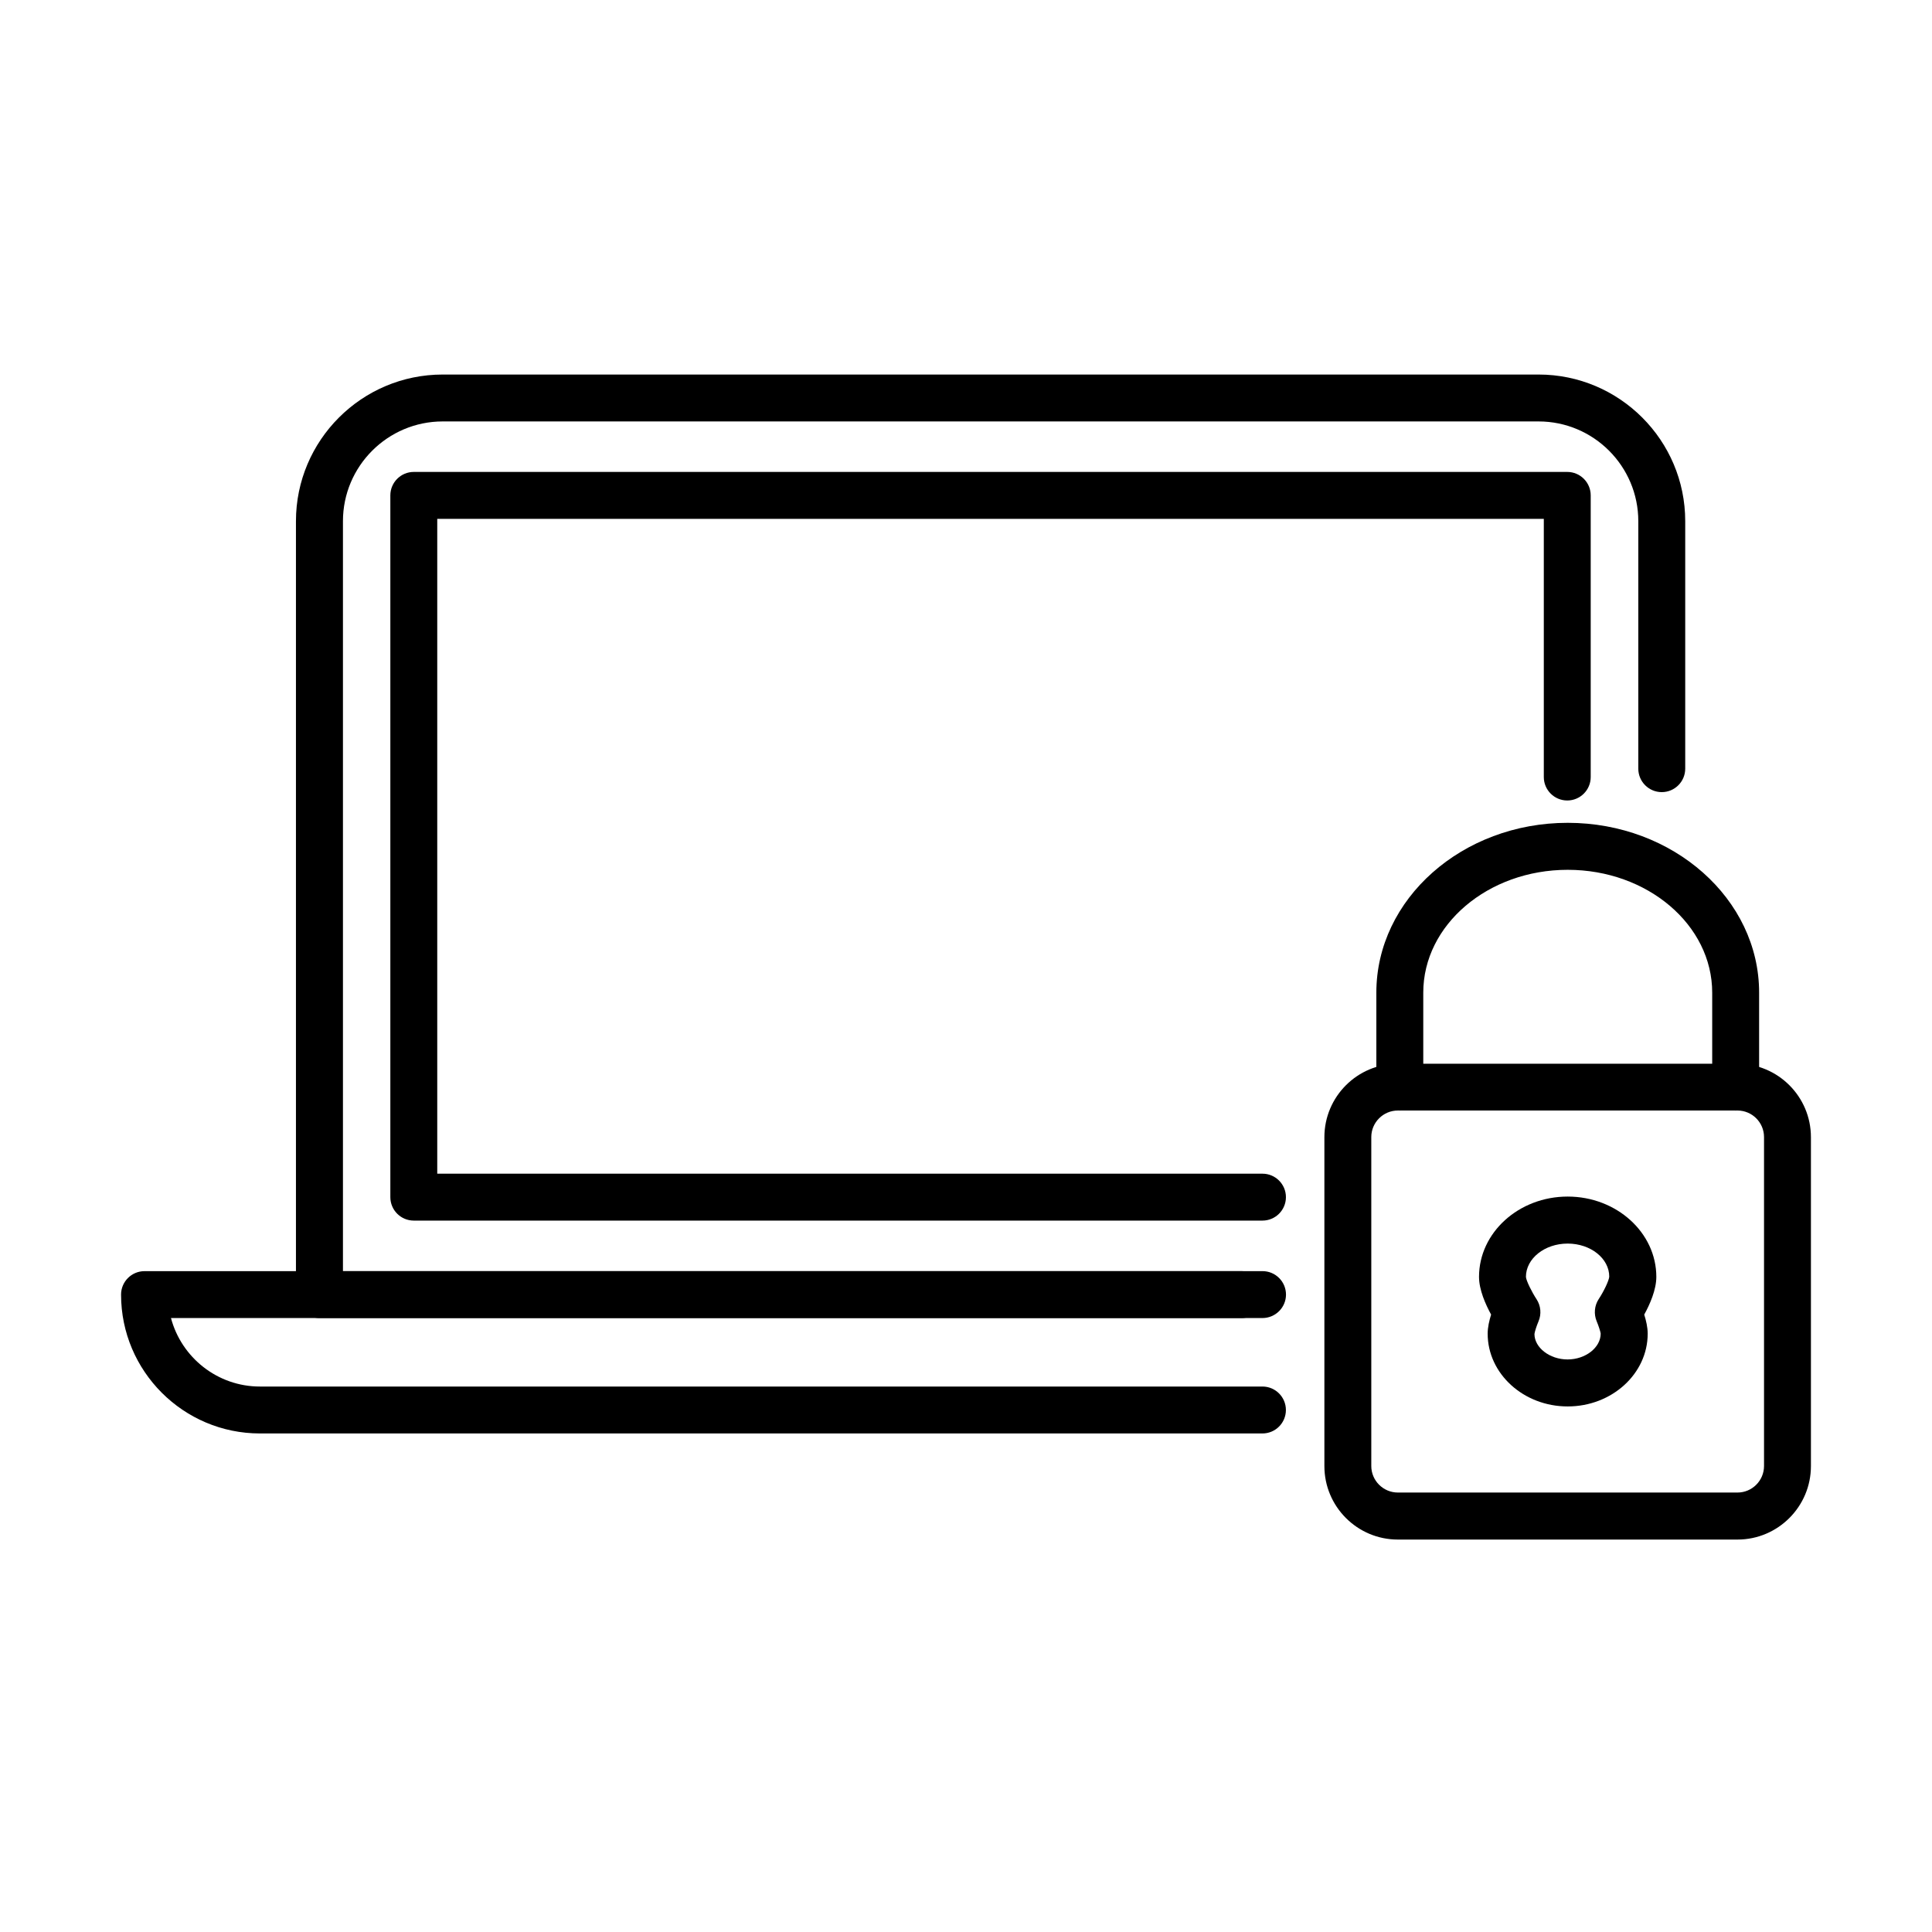
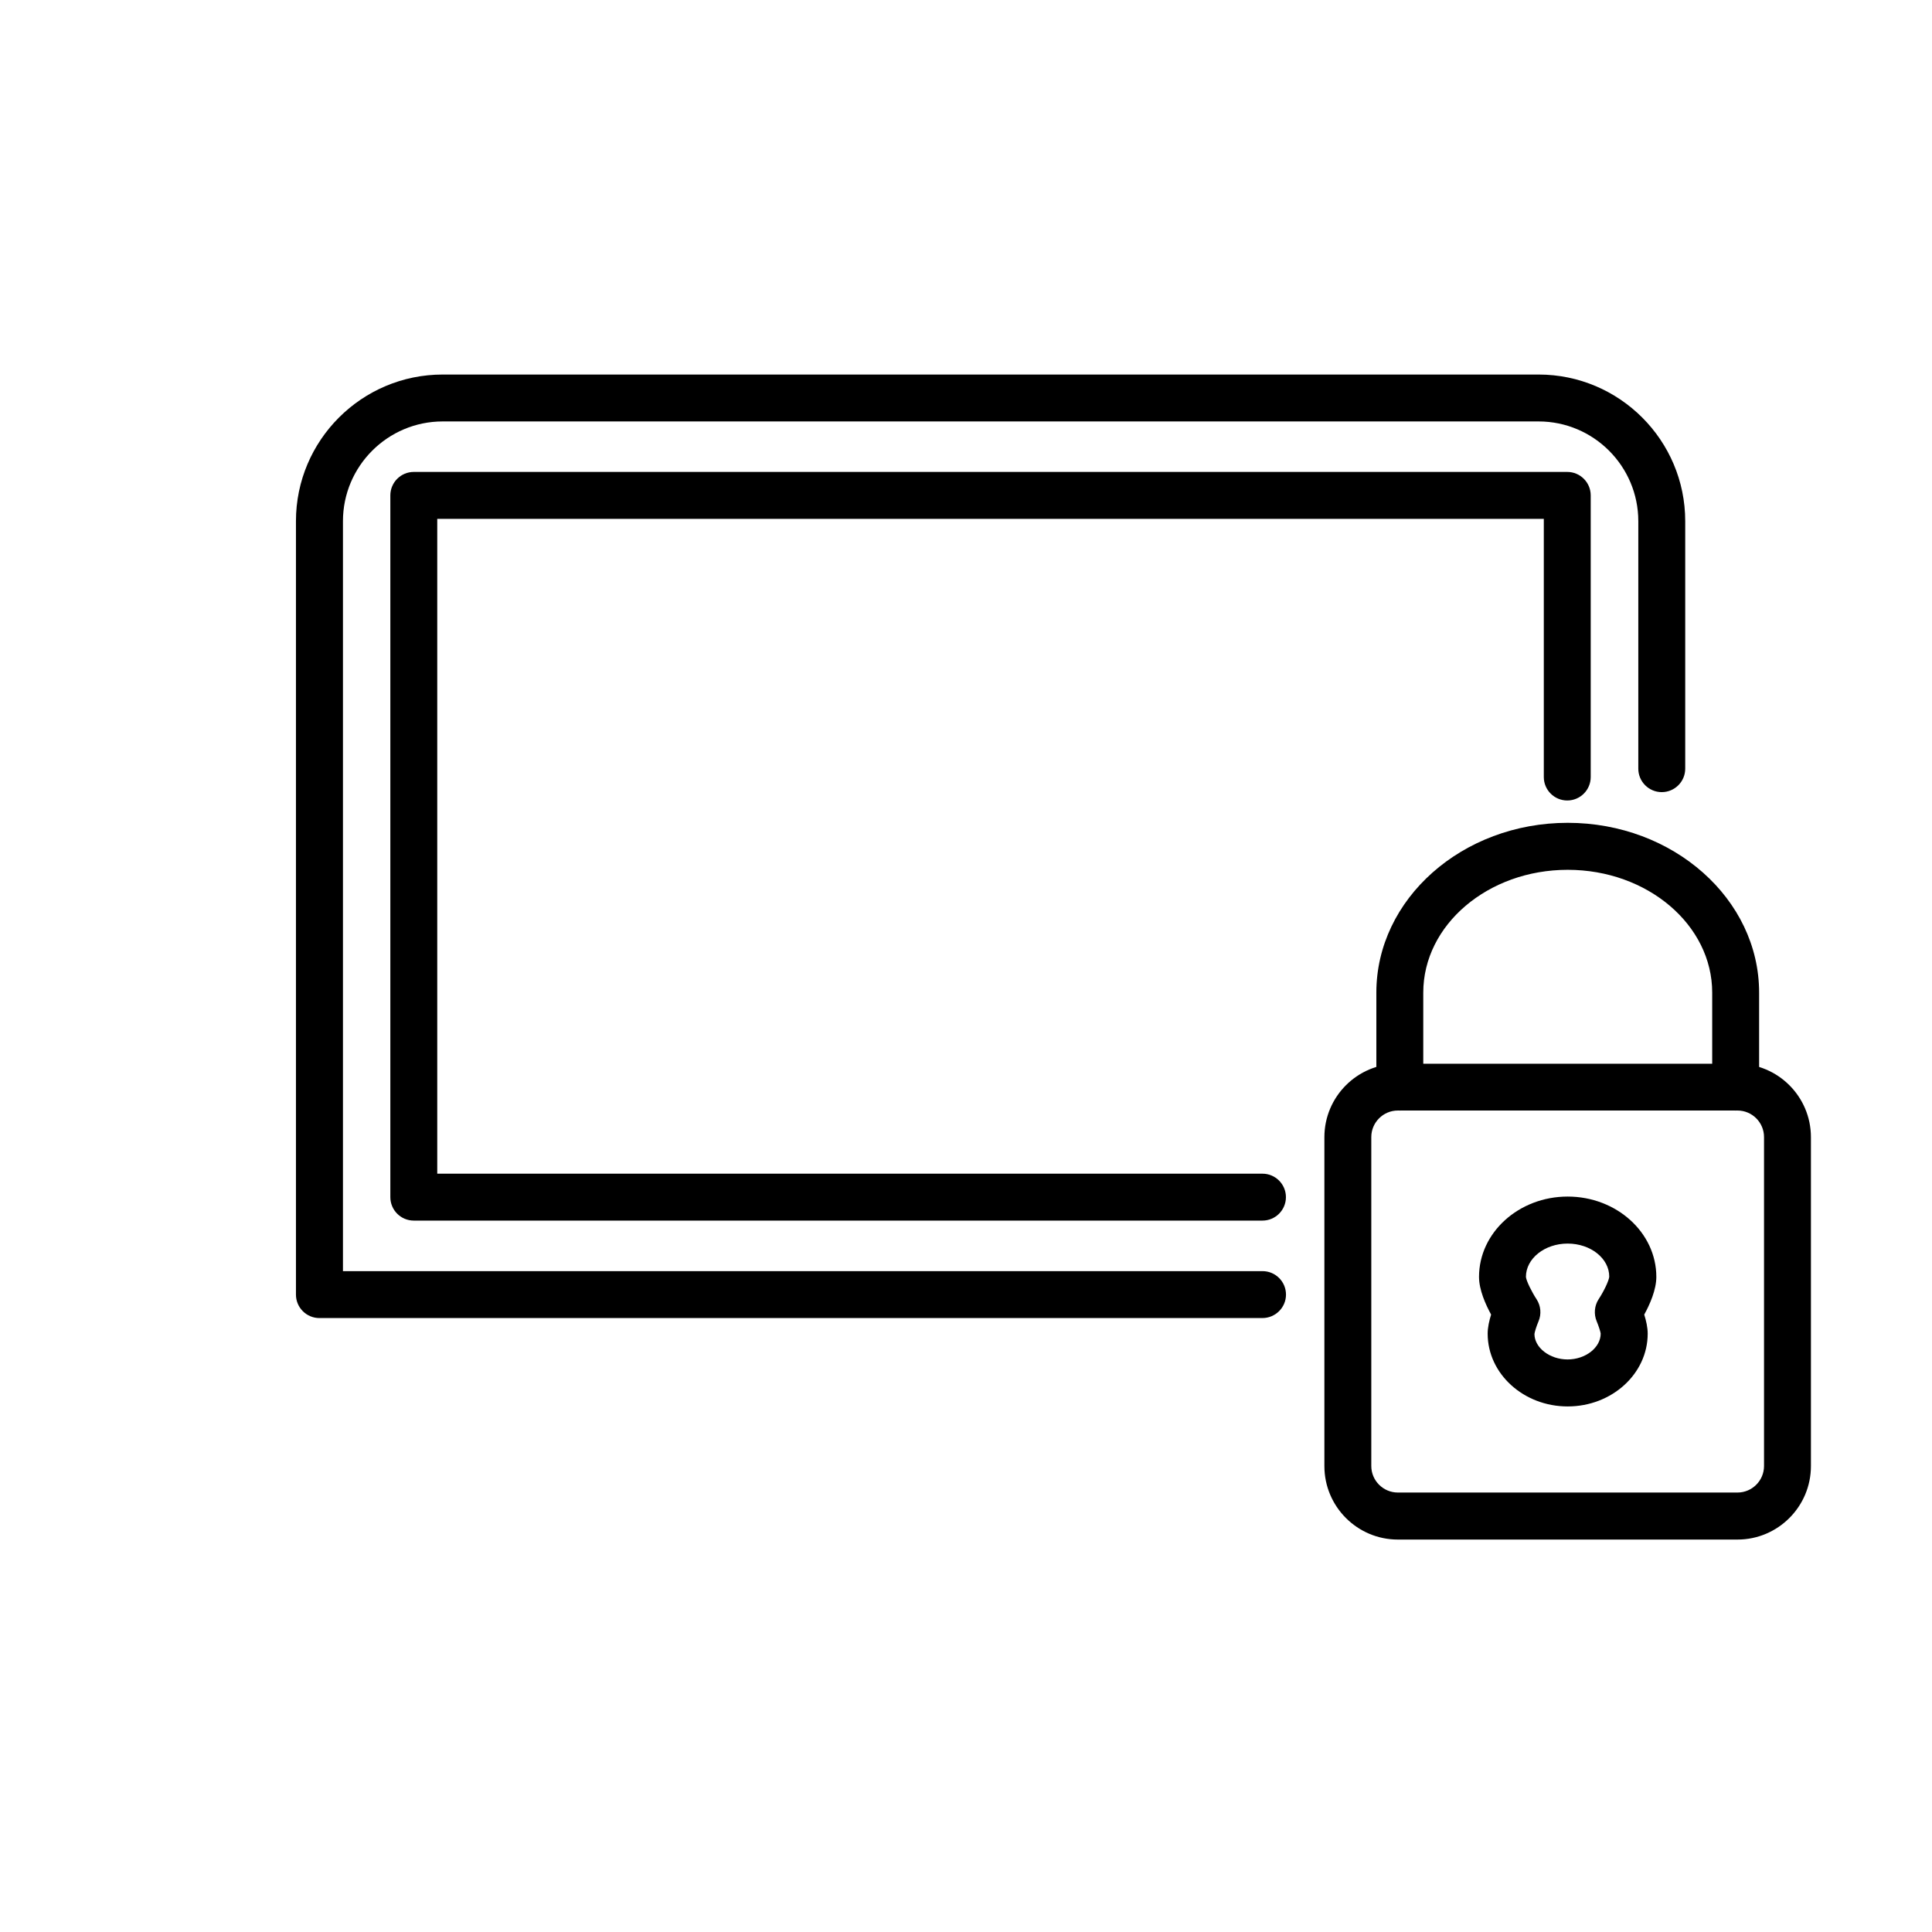
<svg xmlns="http://www.w3.org/2000/svg" fill="#000000" width="800px" height="800px" version="1.1" viewBox="144 144 512 512">
  <g>
    <path d="m478.57 493.3h-249.92c-3.434 0-6.219-2.785-6.219-6.215v-204.97c0-21.43 17.43-38.859 38.887-38.859h290.42c21.434 0 38.863 17.43 38.863 38.859v65.59c0 3.43-2.785 6.215-6.219 6.215-3.43 0-6.215-2.785-6.215-6.215v-65.59c0-14.57-11.859-26.43-26.43-26.43h-290.42c-14.57 0-26.43 11.859-26.43 26.43v198.75h243.7c3.434 0 6.215 2.785 6.215 6.215 0 3.43-2.809 6.215-6.238 6.215z" />
    <path d="m478.56 467.47h-224.9c-3.434 0-6.215-2.781-6.215-6.215v-185.97c0-3.434 2.781-6.219 6.215-6.219h305.68c3.43 0 6.215 2.785 6.215 6.219v74.637c0 3.43-2.785 6.215-6.215 6.215-3.43 0-6.215-2.785-6.215-6.215v-68.422h-293.25v173.54h218.69c3.434 0 6.219 2.785 6.219 6.215 0 3.434-2.785 6.215-6.219 6.215z" />
-     <path d="m478.56 523.88h-265.68c-20.289 0-36.797-16.508-36.797-36.797 0-3.43 2.785-6.215 6.219-6.215h290.74c3.434 0 6.219 2.785 6.219 6.215 0 3.43-2.785 6.215-6.219 6.215h-283.73c2.762 10.418 12.281 18.148 23.57 18.148h265.68c3.43 0 6.215 2.785 6.215 6.219 0 3.43-2.785 6.215-6.215 6.215z" />
    <path d="m604.45 552h-90c-10.742 0-19.473-8.727-19.473-19.469v-87.168c0-10.738 8.73-19.469 19.473-19.469h90c10.742 0 19.465 8.73 19.465 19.469v87.168c0 10.715-8.723 19.469-19.465 19.469zm-90-113.7c-3.879 0-7.043 3.156-7.043 7.035v87.168c0 3.879 3.164 7.035 7.043 7.035h90c3.879 0 7.035-3.156 7.035-7.035v-87.168c0-3.879-3.156-7.035-7.035-7.035z" />
    <path d="m603.97 438.31c-3.434 0-6.219-2.785-6.219-6.219v-25.035c0-17.949-17.156-32.547-38.289-32.547-21.133 0-38.281 14.598-38.281 32.547v25.035c0 3.434-2.785 6.219-6.219 6.219-3.43 0-6.215-2.785-6.215-6.219v-25.035c0-24.812 22.746-45 50.715-45 27.973 0 50.723 20.188 50.723 45v25.035c0 3.434-2.785 6.219-6.215 6.219z" />
    <path d="m559.45 516.72c-11.688 0-21.203-8.652-21.203-19.293 0-1.641 0.418-3.481 0.914-5.047-1.465-2.684-3.203-6.562-3.203-9.992 0-11.738 10.535-21.285 23.492-21.285 12.953 0 23.496 9.547 23.496 21.285 0 3.43-1.738 7.332-3.207 9.992 0.5 1.566 0.918 3.406 0.918 5.047 0 10.641-9.5 19.293-21.207 19.293zm0-43.16c-6.094 0-11.062 3.953-11.062 8.828 0.074 1.043 1.617 4.102 2.812 5.914 1.145 1.742 1.34 3.953 0.52 5.871-0.496 1.168-1.023 2.805-1.074 3.352 0 3.606 4.031 6.742 8.777 6.742 4.75 0 8.777-3.133 8.777-6.863-0.047-0.449-0.57-2.09-1.066-3.258-0.797-1.914-0.598-4.129 0.52-5.844 1.371-2.062 2.738-4.945 2.812-5.965 0.023-4.824-4.926-8.777-11.016-8.777zm17.281 8.828h0.047z" />
  </g>
</svg>